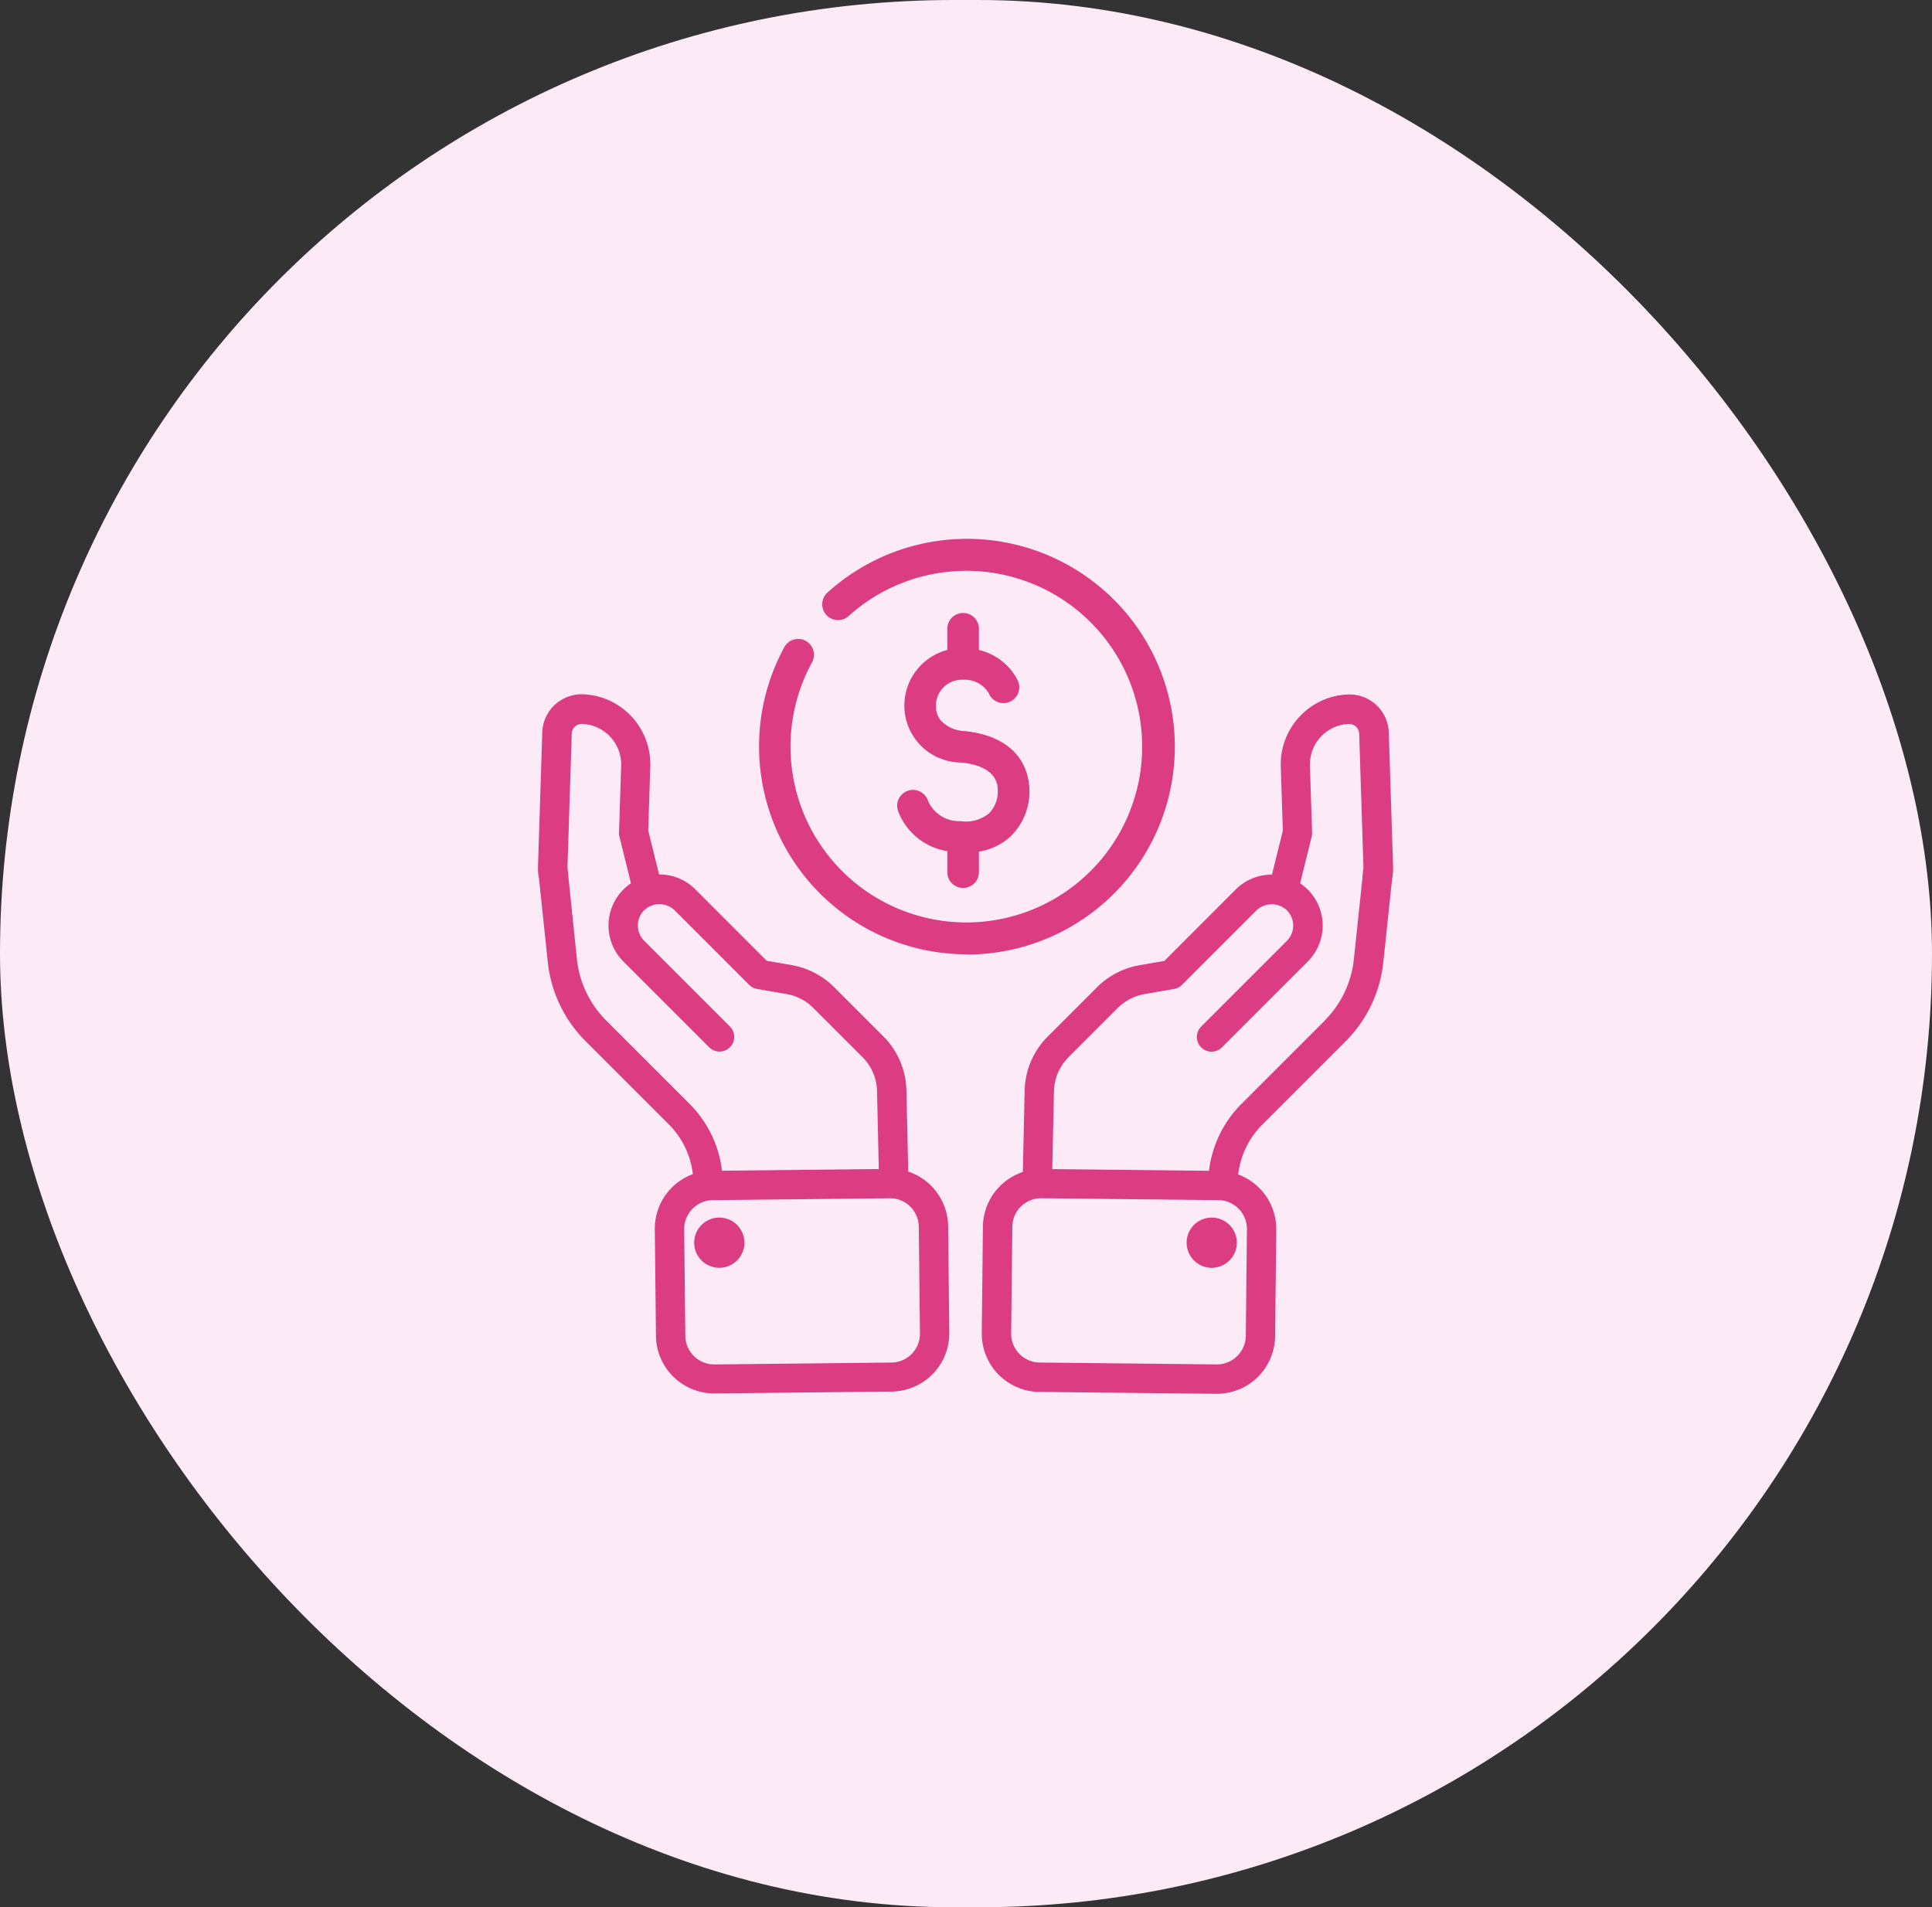
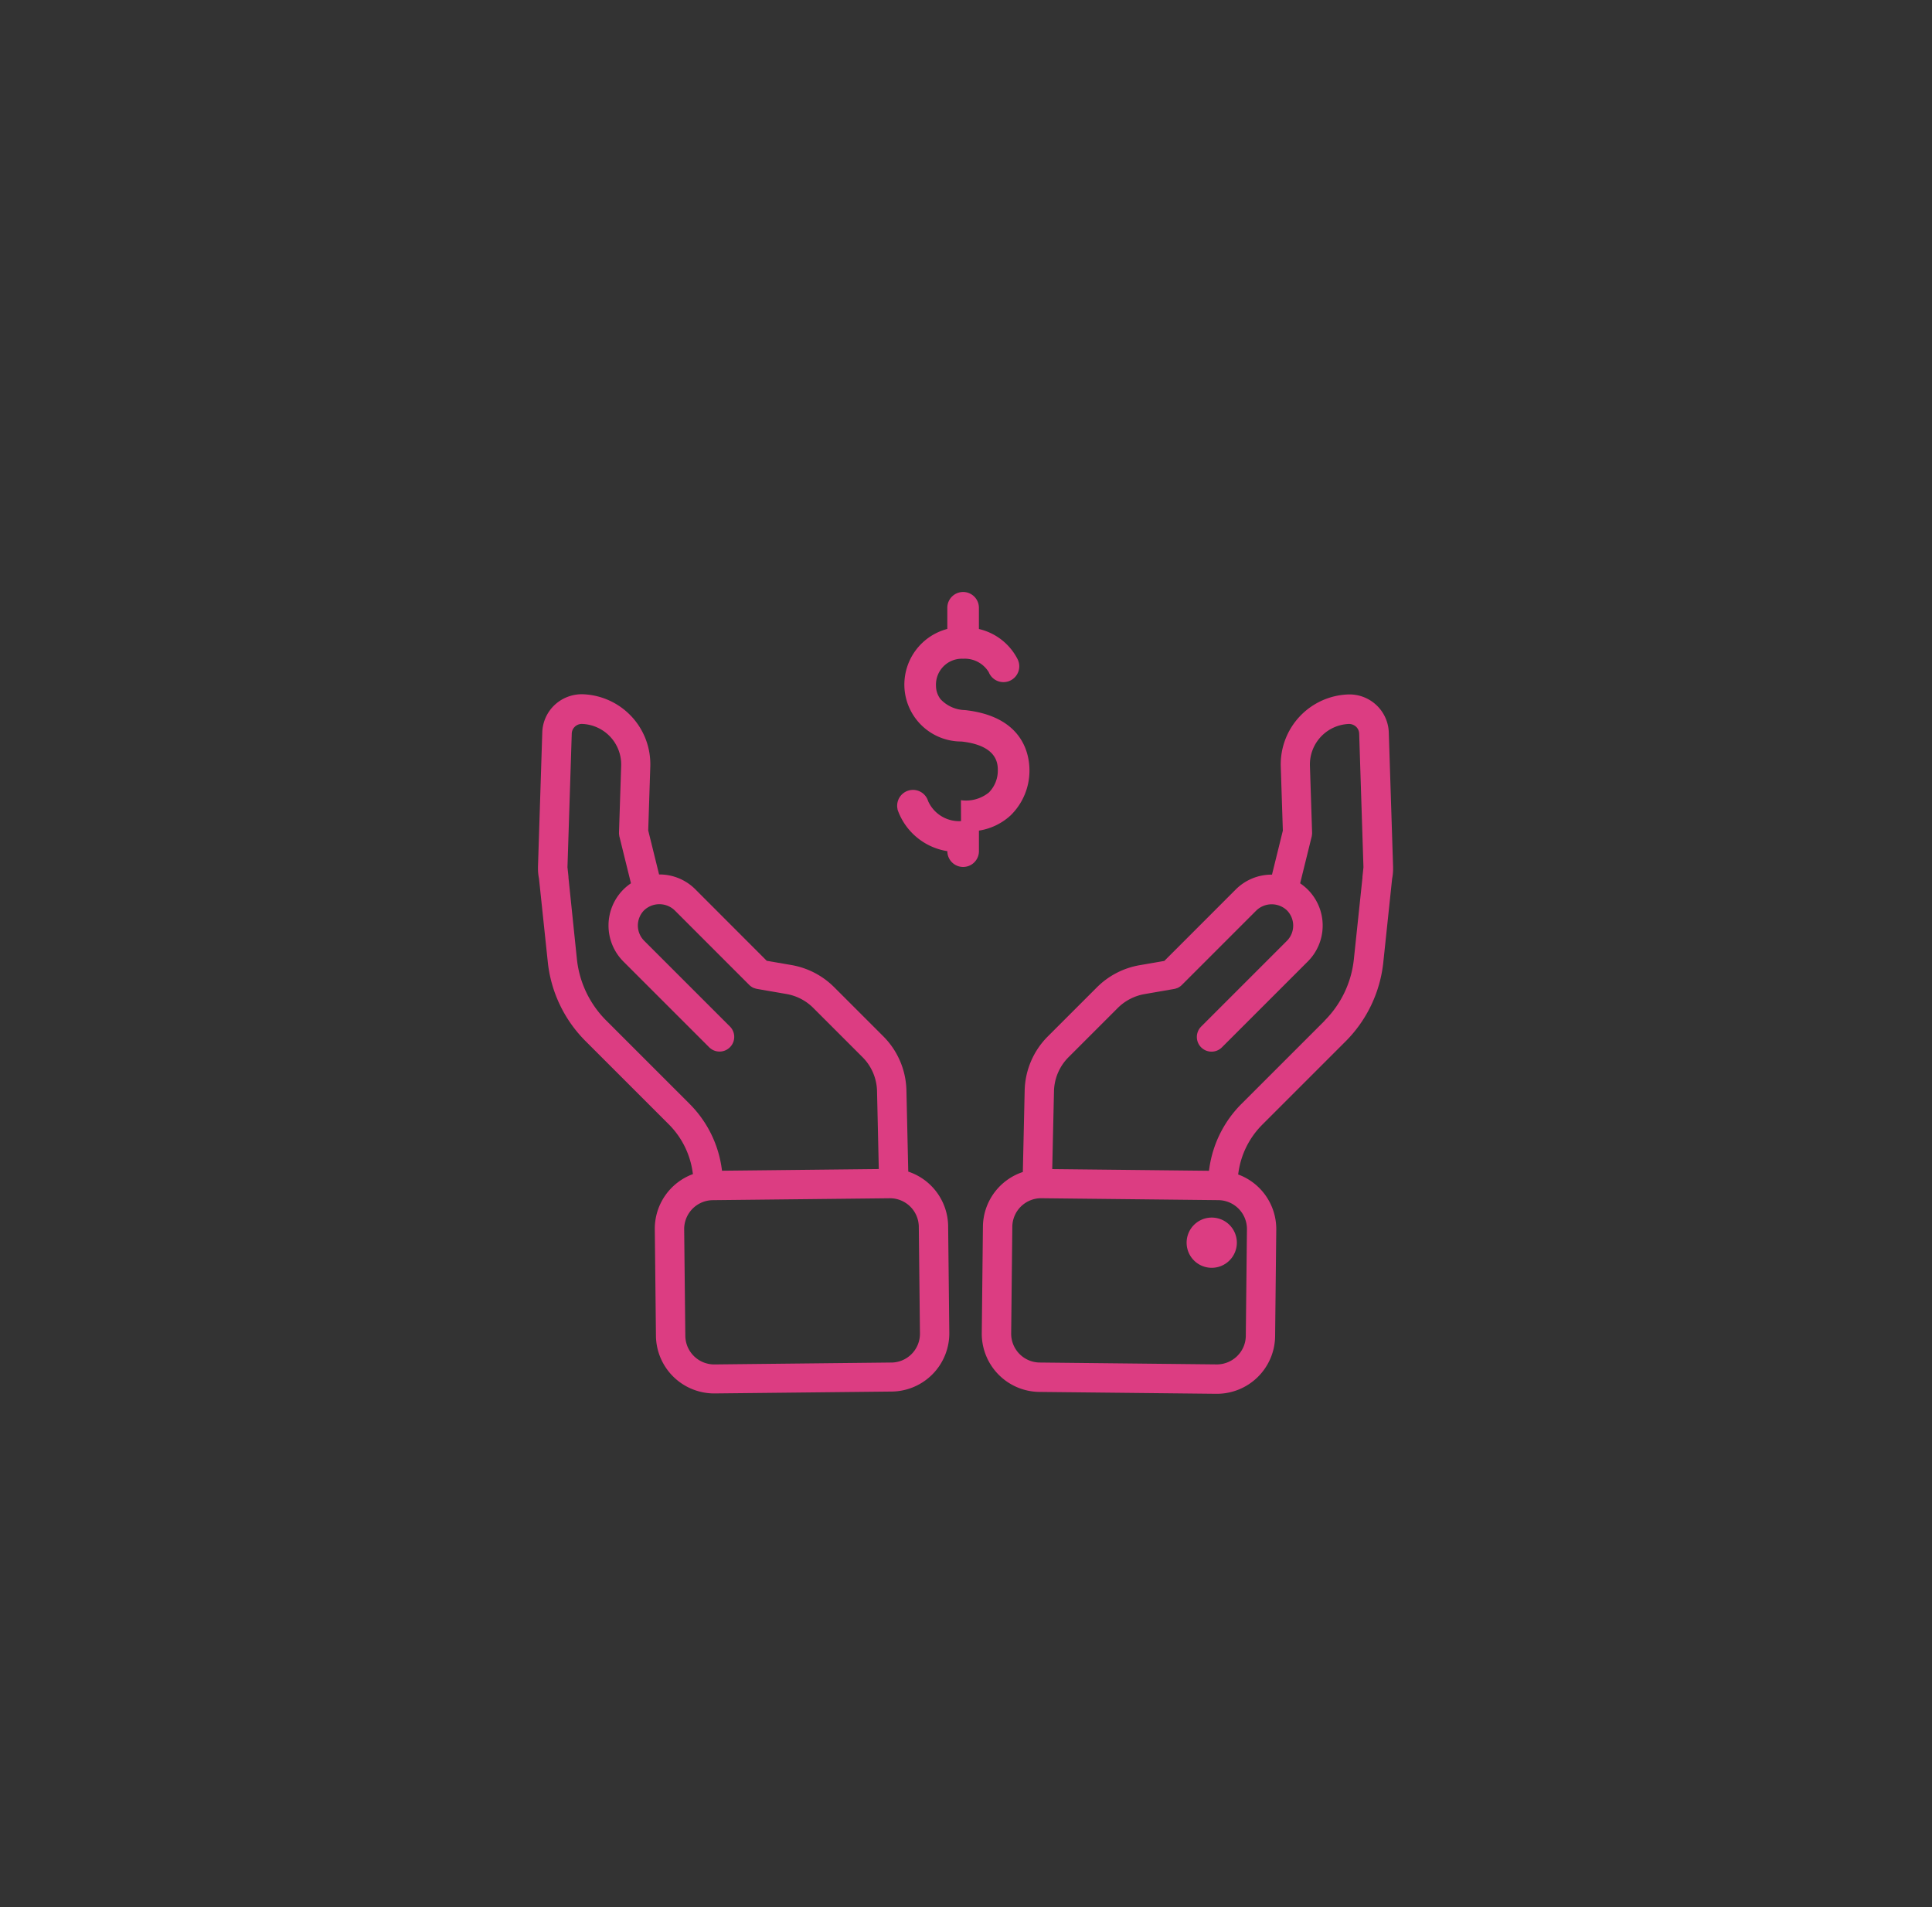
<svg xmlns="http://www.w3.org/2000/svg" id="Financial_Services" data-name="Financial  Services" width="79" height="78" viewBox="0 0 79 78">
  <rect x="0" y="0" width="79" height="78" fill="#333333" stroke="none" />
-   <rect id="Base" width="79" height="78" rx="39" fill="#fceaf6" />
  <g id="Icon" transform="translate(-147.017 -141.893)">
    <path id="Path_2455" data-name="Path 2455" d="M400.487,252.064a1.61,1.61,0,0,0-1.657-1.552,2.861,2.861,0,0,0-2.76,2.944l.085,2.625-.444,1.8H395.7a2.07,2.07,0,0,0-1.472.608l-2.919,2.921-1.011.175a3.253,3.253,0,0,0-1.741.9l-2.011,2.011a3.228,3.228,0,0,0-.948,2.214l-.075,3.332a2.38,2.38,0,0,0-1.632,2.23l-.047,4.364a2.381,2.381,0,0,0,2.352,2.4l7.24.077h.026a2.383,2.383,0,0,0,2.377-2.352l.047-4.363a2.379,2.379,0,0,0-1.559-2.255l.015-.1a3.445,3.445,0,0,1,.978-1.942l3.4-3.4a5.367,5.367,0,0,0,1.542-3.227l.361-3.424a2.128,2.128,0,0,0,.04-.377v-.013c0-.007,0-.014,0-.021s0-.04,0-.062Zm-5.8,20.319-.047,4.363a1.169,1.169,0,0,1-.356.827,1.188,1.188,0,0,1-.834.338l-7.239-.077a1.179,1.179,0,0,1-1.165-1.19l.047-4.364a1.179,1.179,0,0,1,1.177-1.165h.013l7.24.078a1.182,1.182,0,0,1,1.164,1.19Zm3.181-8.531-3.4,3.4a4.64,4.64,0,0,0-1.316,2.616l-.018.124-6.409-.069.072-3.188a2.03,2.03,0,0,1,.6-1.393l2.011-2.011a2.045,2.045,0,0,1,1.095-.565l1.2-.208a.574.574,0,0,0,.121-.035l.008,0a.6.6,0,0,0,.19-.126l0,0,3.054-3.055a.907.907,0,0,1,1.246,0,.886.886,0,0,1,0,1.246l-3.508,3.508a.6.6,0,0,0,.85.848l3.508-3.508a2.079,2.079,0,0,0-.31-3.2l.479-1.94c0-.007,0-.013,0-.02a.525.525,0,0,0,.009-.061.575.575,0,0,0,0-.063c0-.007,0-.013,0-.019l-.088-2.707a1.659,1.659,0,0,1,1.594-1.707.429.429,0,0,1,.3.12.4.4,0,0,1,.12.274l.175,5.469-.041.388c0,.013,0,.026,0,.039l-.353,3.348a4.168,4.168,0,0,1-1.2,2.5Z" transform="translate(-196.682 -80.219)" fill="#dc3d82" />
    <path id="Path_2456" data-name="Path 2456" d="M485.1,504.831a1.027,1.027,0,1,1-1.027-1.027,1.027,1.027,0,0,1,1.027,1.027" transform="translate(-287.508 -312.117)" fill="#dc3d82" />
    <path id="Path_2457" data-name="Path 2457" d="M184.156,270.032l-.075-3.333a3.225,3.225,0,0,0-.949-2.214l-2.011-2.011a3.251,3.251,0,0,0-1.739-.9l-1.013-.175-2.919-2.922a2.067,2.067,0,0,0-1.471-.608h-.012l-.444-1.8.085-2.627a2.863,2.863,0,0,0-2.767-2.943,1.628,1.628,0,0,0-1.179.471,1.608,1.608,0,0,0-.471,1.084l-.176,5.517c0,.023,0,.046,0,.069,0,0,0,0,0,.007v0a2.145,2.145,0,0,0,.041.387l.361,3.422a5.367,5.367,0,0,0,1.542,3.227l3.4,3.4a3.442,3.442,0,0,1,.977,1.94l.015.1a2.379,2.379,0,0,0-1.559,2.255l.047,4.363a2.383,2.383,0,0,0,2.377,2.352h.026l7.24-.077a2.381,2.381,0,0,0,2.352-2.4l-.047-4.364a2.381,2.381,0,0,0-1.632-2.231Zm-8.948-2.788-3.4-3.4a4.162,4.162,0,0,1-1.2-2.5L170.262,258c0-.013,0-.026,0-.038l-.041-.389.175-5.465a.406.406,0,0,1,.121-.276.414.414,0,0,1,.3-.119,1.66,1.66,0,0,1,1.6,1.706l-.088,2.708c0,.007,0,.013,0,.019a.579.579,0,0,0,0,.063.461.461,0,0,0,.009.061c0,.007,0,.013,0,.02l.479,1.94a2.112,2.112,0,0,0-.31.255,2.085,2.085,0,0,0,0,2.943l3.508,3.508a.6.6,0,0,0,.849-.849l-3.508-3.508a.885.885,0,0,1,0-1.246.907.907,0,0,1,1.246,0l3.054,3.056,0,0a.6.6,0,0,0,.19.126l.008,0a.635.635,0,0,0,.121.035l1.2.208a2.038,2.038,0,0,1,1.093.565l2.011,2.011a2.029,2.029,0,0,1,.6,1.393l.072,3.189-6.41.069-.018-.126a4.627,4.627,0,0,0-1.315-2.614Zm8.262,10.585-7.24.078a1.183,1.183,0,0,1-1.19-1.164l-.047-4.364a1.183,1.183,0,0,1,1.164-1.19l7.24-.078h.013a1.179,1.179,0,0,1,1.177,1.165l.047,4.364a1.178,1.178,0,0,1-1.164,1.19Z" transform="translate(0 -80.214)" fill="#dc3d82" />
-     <path id="Path_2458" data-name="Path 2458" d="M246.691,504.831a1.027,1.027,0,1,1-1.027-1.027,1.027,1.027,0,0,1,1.027,1.027" transform="translate(-69.235 -312.117)" fill="#dc3d82" />
    <g id="Group_618" data-name="Group 618" transform="translate(-880.85 -94.361)">
-       <path id="Path_956" data-name="Path 956" d="M1087.206,281.274a8.5,8.5,0,1,0-5.709-14.8.646.646,0,0,0,.868.957,7.19,7.19,0,1,1-1.5,1.9.646.646,0,1,0-1.135-.617,8.5,8.5,0,0,0,7.474,12.552Z" transform="translate(-19.797 -5.984)" fill="#dc3d82" />
-       <path id="Path_957" data-name="Path 957" d="M1096.952,281.192a1.387,1.387,0,0,1-1.345-.816.647.647,0,0,0-1.253.318h0l0,.012a.637.637,0,0,0,.029.089,2.582,2.582,0,0,0,2.009,1.626v.859a.646.646,0,1,0,1.292,0v-.84a2.472,2.472,0,0,0,1.294-.622,2.558,2.558,0,0,0,.772-1.839c0-.655-.256-2.206-2.635-2.468a1.417,1.417,0,0,1-1-.445.9.9,0,0,1-.187-.545,1.06,1.06,0,0,1,1.11-1.11,1.147,1.147,0,0,1,1.047.548.647.647,0,1,0,1.176-.536h0a2.373,2.373,0,0,0-1.578-1.228v-.868a.646.646,0,0,0-1.292,0v.865a2.356,2.356,0,0,0-1.756,2.329,2.33,2.33,0,0,0,2.337,2.275c1.484.164,1.484.931,1.484,1.184a1.271,1.271,0,0,1-.365.9,1.479,1.479,0,0,1-1.143.315Z" transform="translate(-29.788 -11.358)" fill="#dc3d82" />
+       <path id="Path_957" data-name="Path 957" d="M1096.952,281.192a1.387,1.387,0,0,1-1.345-.816.647.647,0,0,0-1.253.318h0l0,.012a.637.637,0,0,0,.029.089,2.582,2.582,0,0,0,2.009,1.626a.646.646,0,1,0,1.292,0v-.84a2.472,2.472,0,0,0,1.294-.622,2.558,2.558,0,0,0,.772-1.839c0-.655-.256-2.206-2.635-2.468a1.417,1.417,0,0,1-1-.445.9.9,0,0,1-.187-.545,1.06,1.06,0,0,1,1.11-1.11,1.147,1.147,0,0,1,1.047.548.647.647,0,1,0,1.176-.536h0a2.373,2.373,0,0,0-1.578-1.228v-.868a.646.646,0,0,0-1.292,0v.865a2.356,2.356,0,0,0-1.756,2.329,2.33,2.33,0,0,0,2.337,2.275c1.484.164,1.484.931,1.484,1.184a1.271,1.271,0,0,1-.365.9,1.479,1.479,0,0,1-1.143.315Z" transform="translate(-29.788 -11.358)" fill="#dc3d82" />
    </g>
  </g>
</svg>